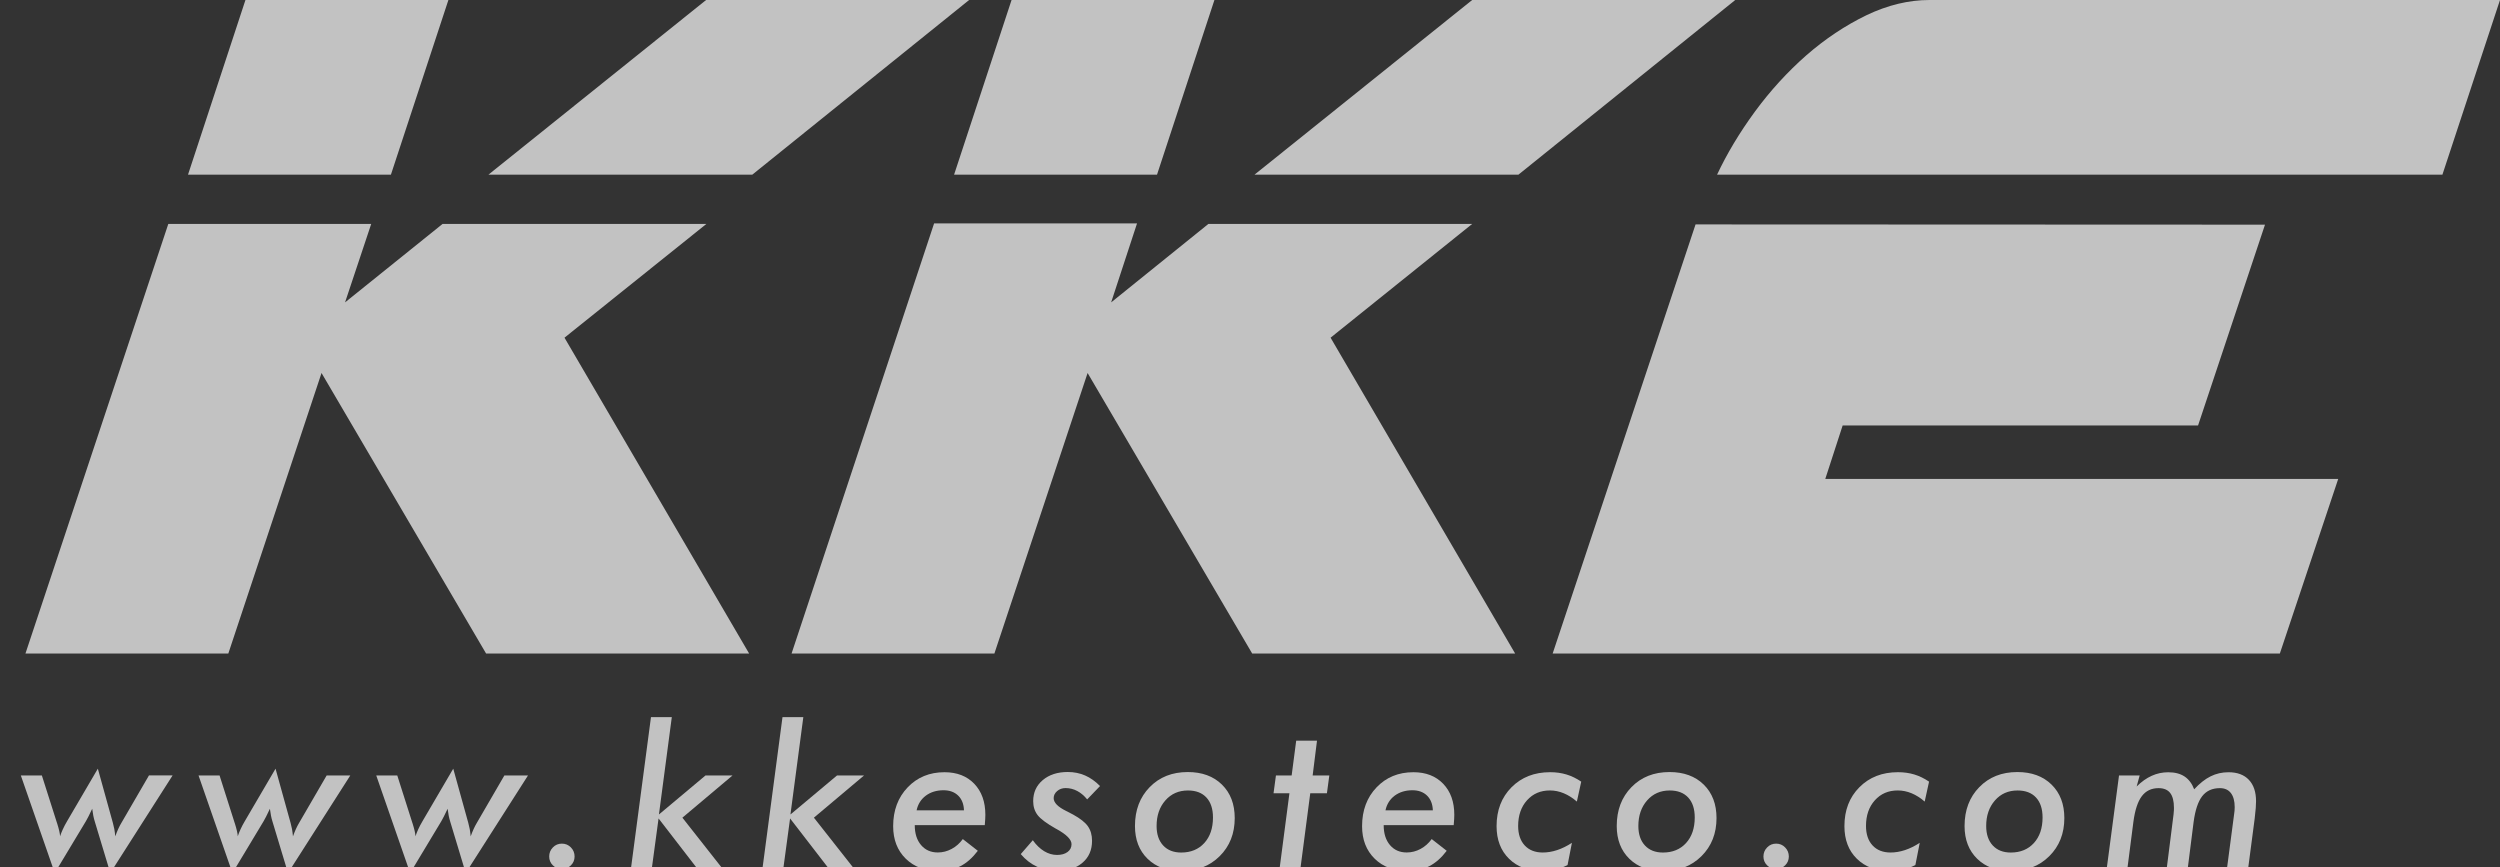
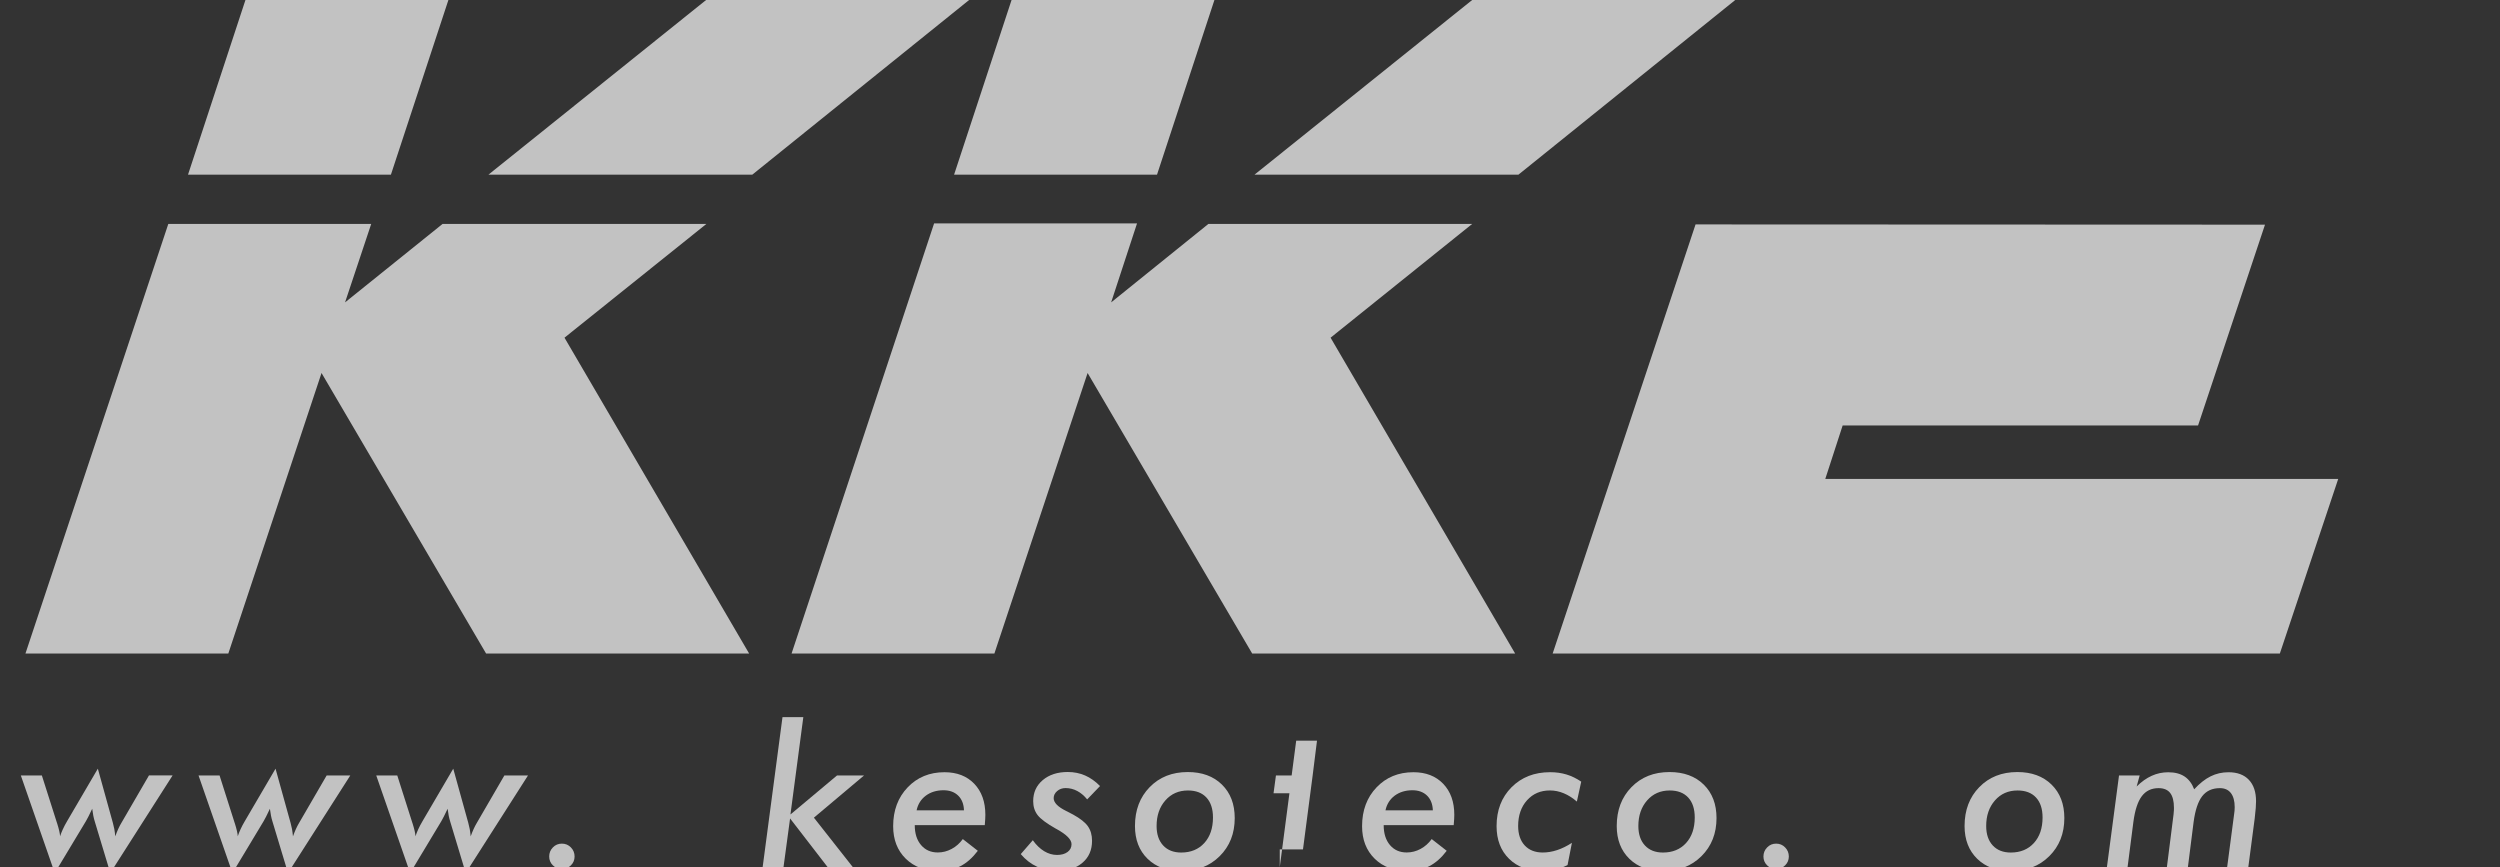
<svg xmlns="http://www.w3.org/2000/svg" version="1.1" id="Layer_1" x="0px" y="0px" width="113.426px" height="39.348px" viewBox="0 0 113.426 39.348" enable-background="new 0 0 113.426 39.348" xml:space="preserve">
  <rect x="0" y="0" width="113.426" height="39.348" fill="#333333" stroke="none" />
  <polygon opacity="0.7" fill="#FFFFFF" points="11.136,0 20.344,0 17.736,7.925 8.53,7.925 " />
  <polygon opacity="0.7" fill="#FFFFFF" points="34.131,7.925 22.16,7.925 32.036,0 43.969,0 " />
  <polygon opacity="0.7" fill="#FFFFFF" points="45.895,0 55.099,0 52.494,7.925 43.287,7.925 " />
  <polygon opacity="0.7" fill="#FFFFFF" points="68.891,7.925 56.917,7.925 66.793,0 78.729,0 " />
-   <path opacity="0.7" fill="#FFFFFF" d="M77.904,7.925c0.447-0.952,1.018-1.905,1.715-2.858c0.701-0.954,1.479-1.804,2.331-2.554  c0.86-0.75,1.767-1.354,2.727-1.82C85.641,0.231,86.598,0,87.544,0h25.882l-2.613,7.925H77.904L77.904,7.925z" />
  <polygon opacity="0.7" fill="#FFFFFF" points="33.988,29.65 22.054,29.65 14.588,16.923 10.359,29.65 1.155,29.65 7.636,10.16   16.842,10.16 15.655,13.719 20.079,10.16 32.049,10.16 25.611,15.321 " />
  <polygon opacity="0.7" fill="#FFFFFF" points="68.742,29.65 56.812,29.65 49.345,16.923 45.116,29.65 35.914,29.65 42.381,10.135   51.588,10.135 50.413,13.719 54.825,10.16 66.793,10.16 60.369,15.321 " />
  <polygon opacity="0.7" fill="#FFFFFF" points="82.814,21.729 83.602,19.303 99.727,19.303 102.764,10.193 76.928,10.182   70.445,29.65 103.438,29.65 106.086,21.729 " />
  <g opacity="0.7" enable-background="new    ">
    <path fill="#FFFFFF" d="M0.945,35.182h0.954l0.677,2.127c0.003,0.009,0.009,0.026,0.018,0.053c0.082,0.261,0.126,0.454,0.132,0.58   c0.032-0.1,0.074-0.206,0.125-0.318c0.051-0.113,0.115-0.233,0.191-0.363l1.397-2.386L5.12,37.33   c0.026,0.092,0.048,0.186,0.066,0.281c0.018,0.098,0.032,0.209,0.044,0.334c0.044-0.123,0.088-0.233,0.134-0.334   c0.045-0.099,0.09-0.186,0.134-0.259l1.261-2.171h1.072l-2.826,4.426l-0.703-2.33c-0.026-0.081-0.049-0.17-0.068-0.266   c-0.019-0.095-0.036-0.201-0.05-0.318c-0.064,0.135-0.122,0.252-0.171,0.352s-0.088,0.17-0.114,0.211l-1.415,2.352L0.945,35.182z" />
    <path fill="#FFFFFF" d="M9.007,35.182h0.954l0.677,2.127c0.003,0.009,0.009,0.026,0.018,0.053c0.082,0.261,0.126,0.454,0.132,0.58   c0.032-0.1,0.074-0.206,0.125-0.318c0.051-0.113,0.115-0.233,0.191-0.363l1.397-2.386l0.681,2.456   c0.026,0.092,0.048,0.186,0.066,0.281c0.018,0.098,0.032,0.209,0.044,0.334c0.044-0.123,0.088-0.233,0.134-0.334   c0.045-0.099,0.09-0.186,0.134-0.259l1.261-2.171h1.072l-2.826,4.426l-0.703-2.33c-0.026-0.081-0.049-0.17-0.068-0.266   c-0.019-0.095-0.036-0.201-0.05-0.318c-0.064,0.135-0.122,0.252-0.171,0.352s-0.088,0.17-0.114,0.211l-1.415,2.352L9.007,35.182z" />
    <path fill="#FFFFFF" d="M17.07,35.182h0.954l0.677,2.127c0.003,0.009,0.009,0.026,0.018,0.053c0.082,0.261,0.126,0.454,0.132,0.58   c0.032-0.1,0.074-0.206,0.125-0.318c0.051-0.113,0.115-0.233,0.191-0.363l1.397-2.386l0.681,2.456   c0.026,0.092,0.048,0.186,0.066,0.281c0.018,0.098,0.032,0.209,0.044,0.334c0.044-0.123,0.088-0.233,0.134-0.334   c0.045-0.099,0.09-0.186,0.134-0.259l1.261-2.171h1.072l-2.826,4.426l-0.703-2.33c-0.026-0.081-0.049-0.17-0.068-0.266   c-0.019-0.095-0.036-0.201-0.05-0.318c-0.064,0.135-0.122,0.252-0.171,0.352s-0.088,0.17-0.114,0.211l-1.415,2.352L17.07,35.182z" />
    <path fill="#FFFFFF" d="M24.917,38.86c0-0.16,0.056-0.299,0.167-0.412c0.111-0.115,0.248-0.172,0.409-0.172   s0.297,0.057,0.409,0.172c0.111,0.113,0.167,0.252,0.167,0.412c0,0.158-0.056,0.293-0.167,0.402   c-0.111,0.11-0.248,0.165-0.409,0.165s-0.297-0.055-0.409-0.165C24.973,39.153,24.917,39.018,24.917,38.86z" />
-     <path fill="#FFFFFF" d="M28.634,39.348l0.901-6.812h0.945l-0.584,4.417l2.114-1.771h1.226l-2.276,1.916l1.771,2.25h-1.143   l-1.709-2.215l-0.299,2.215H28.634z" />
    <path fill="#FFFFFF" d="M34.601,39.348l0.901-6.812h0.945l-0.584,4.417l2.114-1.771h1.226l-2.276,1.916l1.771,2.25h-1.143   l-1.709-2.215l-0.299,2.215H34.601z" />
    <path fill="#FFFFFF" d="M43.683,38.069l0.681,0.532c-0.243,0.319-0.507,0.553-0.791,0.698c-0.284,0.146-0.611,0.221-0.98,0.221   c-0.618,0-1.118-0.188-1.499-0.561c-0.381-0.374-0.571-0.865-0.571-1.475c0-0.715,0.219-1.302,0.657-1.76   c0.438-0.459,0.996-0.688,1.672-0.688c0.565,0,1.016,0.175,1.351,0.524c0.335,0.351,0.503,0.819,0.503,1.409   c0,0.05-0.002,0.113-0.006,0.19c-0.005,0.078-0.011,0.171-0.02,0.279h-3.177c0,0.378,0.095,0.679,0.286,0.903   c0.19,0.224,0.444,0.336,0.76,0.336c0.22,0,0.429-0.054,0.626-0.16C43.374,38.412,43.542,38.262,43.683,38.069z M41.587,36.764   h2.149c-0.009-0.281-0.096-0.503-0.262-0.666c-0.166-0.162-0.387-0.244-0.666-0.244c-0.316,0-0.584,0.083-0.804,0.246   C41.785,36.265,41.646,36.486,41.587,36.764z" />
    <path fill="#FFFFFF" d="M46.859,38.121c0.155,0.218,0.327,0.383,0.514,0.497s0.382,0.171,0.584,0.171   c0.199,0,0.359-0.044,0.479-0.134c0.12-0.089,0.18-0.207,0.18-0.354c0-0.208-0.223-0.435-0.668-0.681   c-0.018-0.01-0.029-0.015-0.035-0.018c-0.425-0.24-0.704-0.448-0.837-0.622c-0.134-0.175-0.2-0.385-0.2-0.631   c0-0.393,0.145-0.711,0.435-0.956c0.29-0.244,0.668-0.367,1.134-0.367c0.284,0,0.546,0.053,0.787,0.158s0.466,0.266,0.677,0.479   l-0.584,0.606c-0.135-0.167-0.286-0.295-0.453-0.383s-0.343-0.131-0.527-0.131c-0.149,0-0.277,0.045-0.382,0.136   s-0.158,0.198-0.158,0.321c0,0.201,0.188,0.395,0.563,0.58c0.138,0.07,0.245,0.126,0.321,0.166c0.325,0.18,0.549,0.357,0.672,0.534   c0.123,0.178,0.185,0.396,0.185,0.657c0,0.416-0.145,0.748-0.435,0.995c-0.29,0.248-0.68,0.372-1.169,0.372   c-0.322,0-0.622-0.065-0.898-0.196c-0.277-0.13-0.521-0.319-0.732-0.569L46.859,38.121z" />
    <path fill="#FFFFFF" d="M53.889,35.028c0.647,0,1.165,0.19,1.551,0.569c0.387,0.38,0.58,0.886,0.58,1.519   c0,0.7-0.227,1.276-0.681,1.727c-0.454,0.452-1.037,0.678-1.749,0.678c-0.636,0-1.144-0.187-1.525-0.559s-0.571-0.867-0.571-1.485   c0-0.721,0.223-1.309,0.668-1.765C52.607,35.256,53.183,35.028,53.889,35.028z M53.898,35.864c-0.419,0-0.761,0.15-1.026,0.452   s-0.397,0.688-0.397,1.16c0,0.375,0.1,0.67,0.299,0.884s0.472,0.32,0.817,0.32c0.437,0,0.786-0.144,1.048-0.431   s0.394-0.674,0.394-1.16c0-0.39-0.099-0.691-0.297-0.905C54.538,35.97,54.258,35.864,53.898,35.864z" />
-     <path fill="#FFFFFF" d="M58.063,39.348l0.439-3.357h-0.721l0.109-0.809h0.713l0.206-1.578h0.944l-0.197,1.578h0.756l-0.109,0.809   h-0.756l-0.439,3.357H58.063z" />
+     <path fill="#FFFFFF" d="M58.063,39.348l0.439-3.357h-0.721l0.109-0.809h0.713l0.206-1.578h0.944l-0.197,1.578h0.756h-0.756l-0.439,3.357H58.063z" />
    <path fill="#FFFFFF" d="M64.957,38.069l0.681,0.532c-0.243,0.319-0.507,0.553-0.791,0.698c-0.284,0.146-0.61,0.221-0.979,0.221   c-0.619,0-1.118-0.188-1.499-0.561c-0.381-0.374-0.571-0.865-0.571-1.475c0-0.715,0.219-1.302,0.656-1.76   c0.438-0.459,0.996-0.688,1.673-0.688c0.565,0,1.016,0.175,1.351,0.524c0.336,0.351,0.504,0.819,0.504,1.409   c0,0.05-0.002,0.113-0.006,0.19c-0.006,0.078-0.012,0.171-0.021,0.279h-3.177c0,0.378,0.095,0.679,0.285,0.903   c0.19,0.224,0.443,0.336,0.76,0.336c0.221,0,0.43-0.054,0.627-0.16C64.646,38.412,64.816,38.262,64.957,38.069z M62.86,36.764   h2.149c-0.01-0.281-0.097-0.503-0.262-0.666c-0.166-0.162-0.388-0.244-0.666-0.244c-0.316,0-0.584,0.083-0.805,0.246   C63.059,36.265,62.919,36.486,62.86,36.764z" />
    <path fill="#FFFFFF" d="M71.543,36.368c-0.188-0.164-0.385-0.289-0.592-0.376c-0.207-0.086-0.416-0.129-0.631-0.129   c-0.424,0-0.771,0.148-1.039,0.447s-0.402,0.688-0.402,1.165c0,0.375,0.1,0.67,0.299,0.884s0.473,0.32,0.818,0.32   c0.211,0,0.428-0.036,0.65-0.109s0.446-0.184,0.672-0.33l-0.197,1.006c-0.174,0.092-0.355,0.159-0.545,0.205   c-0.191,0.045-0.393,0.068-0.607,0.068c-0.627,0-1.129-0.186-1.504-0.557c-0.377-0.37-0.565-0.863-0.565-1.479   c0-0.721,0.226-1.309,0.679-1.765c0.453-0.455,1.037-0.683,1.752-0.683c0.266,0,0.514,0.035,0.744,0.105s0.452,0.179,0.666,0.324   L71.543,36.368z" />
    <path fill="#FFFFFF" d="M75.747,35.028c0.647,0,1.165,0.19,1.552,0.569c0.387,0.38,0.58,0.886,0.58,1.519   c0,0.7-0.228,1.276-0.682,1.727c-0.454,0.452-1.037,0.678-1.749,0.678c-0.636,0-1.144-0.187-1.524-0.559s-0.572-0.867-0.572-1.485   c0-0.721,0.223-1.309,0.668-1.765C74.465,35.256,75.041,35.028,75.747,35.028z M75.756,35.864c-0.419,0-0.762,0.15-1.026,0.452   s-0.397,0.688-0.397,1.16c0,0.375,0.1,0.67,0.299,0.884s0.472,0.32,0.817,0.32c0.437,0,0.786-0.144,1.048-0.431   s0.394-0.674,0.394-1.16c0-0.39-0.099-0.691-0.297-0.905C76.396,35.97,76.116,35.864,75.756,35.864z" />
    <path fill="#FFFFFF" d="M80.008,38.86c0-0.16,0.057-0.299,0.168-0.412c0.111-0.115,0.247-0.172,0.408-0.172   s0.297,0.057,0.408,0.172c0.111,0.113,0.168,0.252,0.168,0.412c0,0.158-0.057,0.293-0.168,0.402   c-0.111,0.11-0.247,0.165-0.408,0.165s-0.297-0.055-0.408-0.165C80.064,39.153,80.008,39.018,80.008,38.86z" />
-     <path fill="#FFFFFF" d="M87.324,36.368c-0.188-0.164-0.385-0.289-0.591-0.376c-0.207-0.086-0.417-0.129-0.631-0.129   c-0.425,0-0.771,0.148-1.039,0.447c-0.269,0.299-0.402,0.688-0.402,1.165c0,0.375,0.1,0.67,0.299,0.884s0.472,0.32,0.817,0.32   c0.211,0,0.428-0.036,0.65-0.109s0.447-0.184,0.672-0.33l-0.197,1.006c-0.173,0.092-0.354,0.159-0.545,0.205   c-0.19,0.045-0.393,0.068-0.606,0.068c-0.627,0-1.129-0.186-1.505-0.557c-0.377-0.37-0.564-0.863-0.564-1.479   c0-0.721,0.226-1.309,0.679-1.765c0.452-0.455,1.036-0.683,1.751-0.683c0.267,0,0.515,0.035,0.745,0.105   c0.229,0.07,0.452,0.179,0.665,0.324L87.324,36.368z" />
    <path fill="#FFFFFF" d="M91.528,35.028c0.647,0,1.165,0.19,1.552,0.569c0.387,0.38,0.58,0.886,0.58,1.519   c0,0.7-0.228,1.276-0.682,1.727c-0.454,0.452-1.037,0.678-1.749,0.678c-0.636,0-1.144-0.187-1.524-0.559s-0.572-0.867-0.572-1.485   c0-0.721,0.223-1.309,0.668-1.765C90.246,35.256,90.822,35.028,91.528,35.028z M91.537,35.864c-0.419,0-0.762,0.15-1.026,0.452   s-0.397,0.688-0.397,1.16c0,0.375,0.1,0.67,0.299,0.884s0.472,0.32,0.817,0.32c0.437,0,0.786-0.144,1.048-0.431   s0.394-0.674,0.394-1.16c0-0.39-0.099-0.691-0.297-0.905C92.177,35.97,91.897,35.864,91.537,35.864z" />
    <path fill="#FFFFFF" d="M101.046,39.348l0.316-2.404c0.009-0.053,0.016-0.105,0.02-0.16c0.005-0.054,0.007-0.108,0.007-0.164   c0-0.278-0.059-0.492-0.174-0.64c-0.115-0.148-0.281-0.222-0.498-0.222c-0.346,0-0.613,0.122-0.803,0.366   c-0.188,0.245-0.318,0.636-0.389,1.171l-0.26,2.053h-0.953l0.303-2.399c0.01-0.085,0.014-0.147,0.016-0.187   c0.002-0.04,0.002-0.077,0.002-0.112c0-0.302-0.057-0.525-0.171-0.673c-0.114-0.146-0.29-0.219-0.527-0.219   c-0.325,0-0.579,0.123-0.763,0.369s-0.31,0.636-0.38,1.168l-0.264,2.053h-0.937l0.55-4.166h0.937l-0.137,0.501   c0.22-0.217,0.447-0.379,0.684-0.485c0.235-0.107,0.485-0.16,0.749-0.16c0.299,0,0.545,0.063,0.738,0.19   c0.193,0.128,0.34,0.322,0.439,0.583c0.246-0.267,0.493-0.463,0.743-0.587c0.248-0.125,0.521-0.187,0.816-0.187   c0.396,0,0.703,0.113,0.921,0.342s0.327,0.553,0.327,0.972c0,0.088-0.004,0.19-0.013,0.308s-0.024,0.275-0.048,0.475l-0.291,2.215   H101.046z" />
  </g>
</svg>